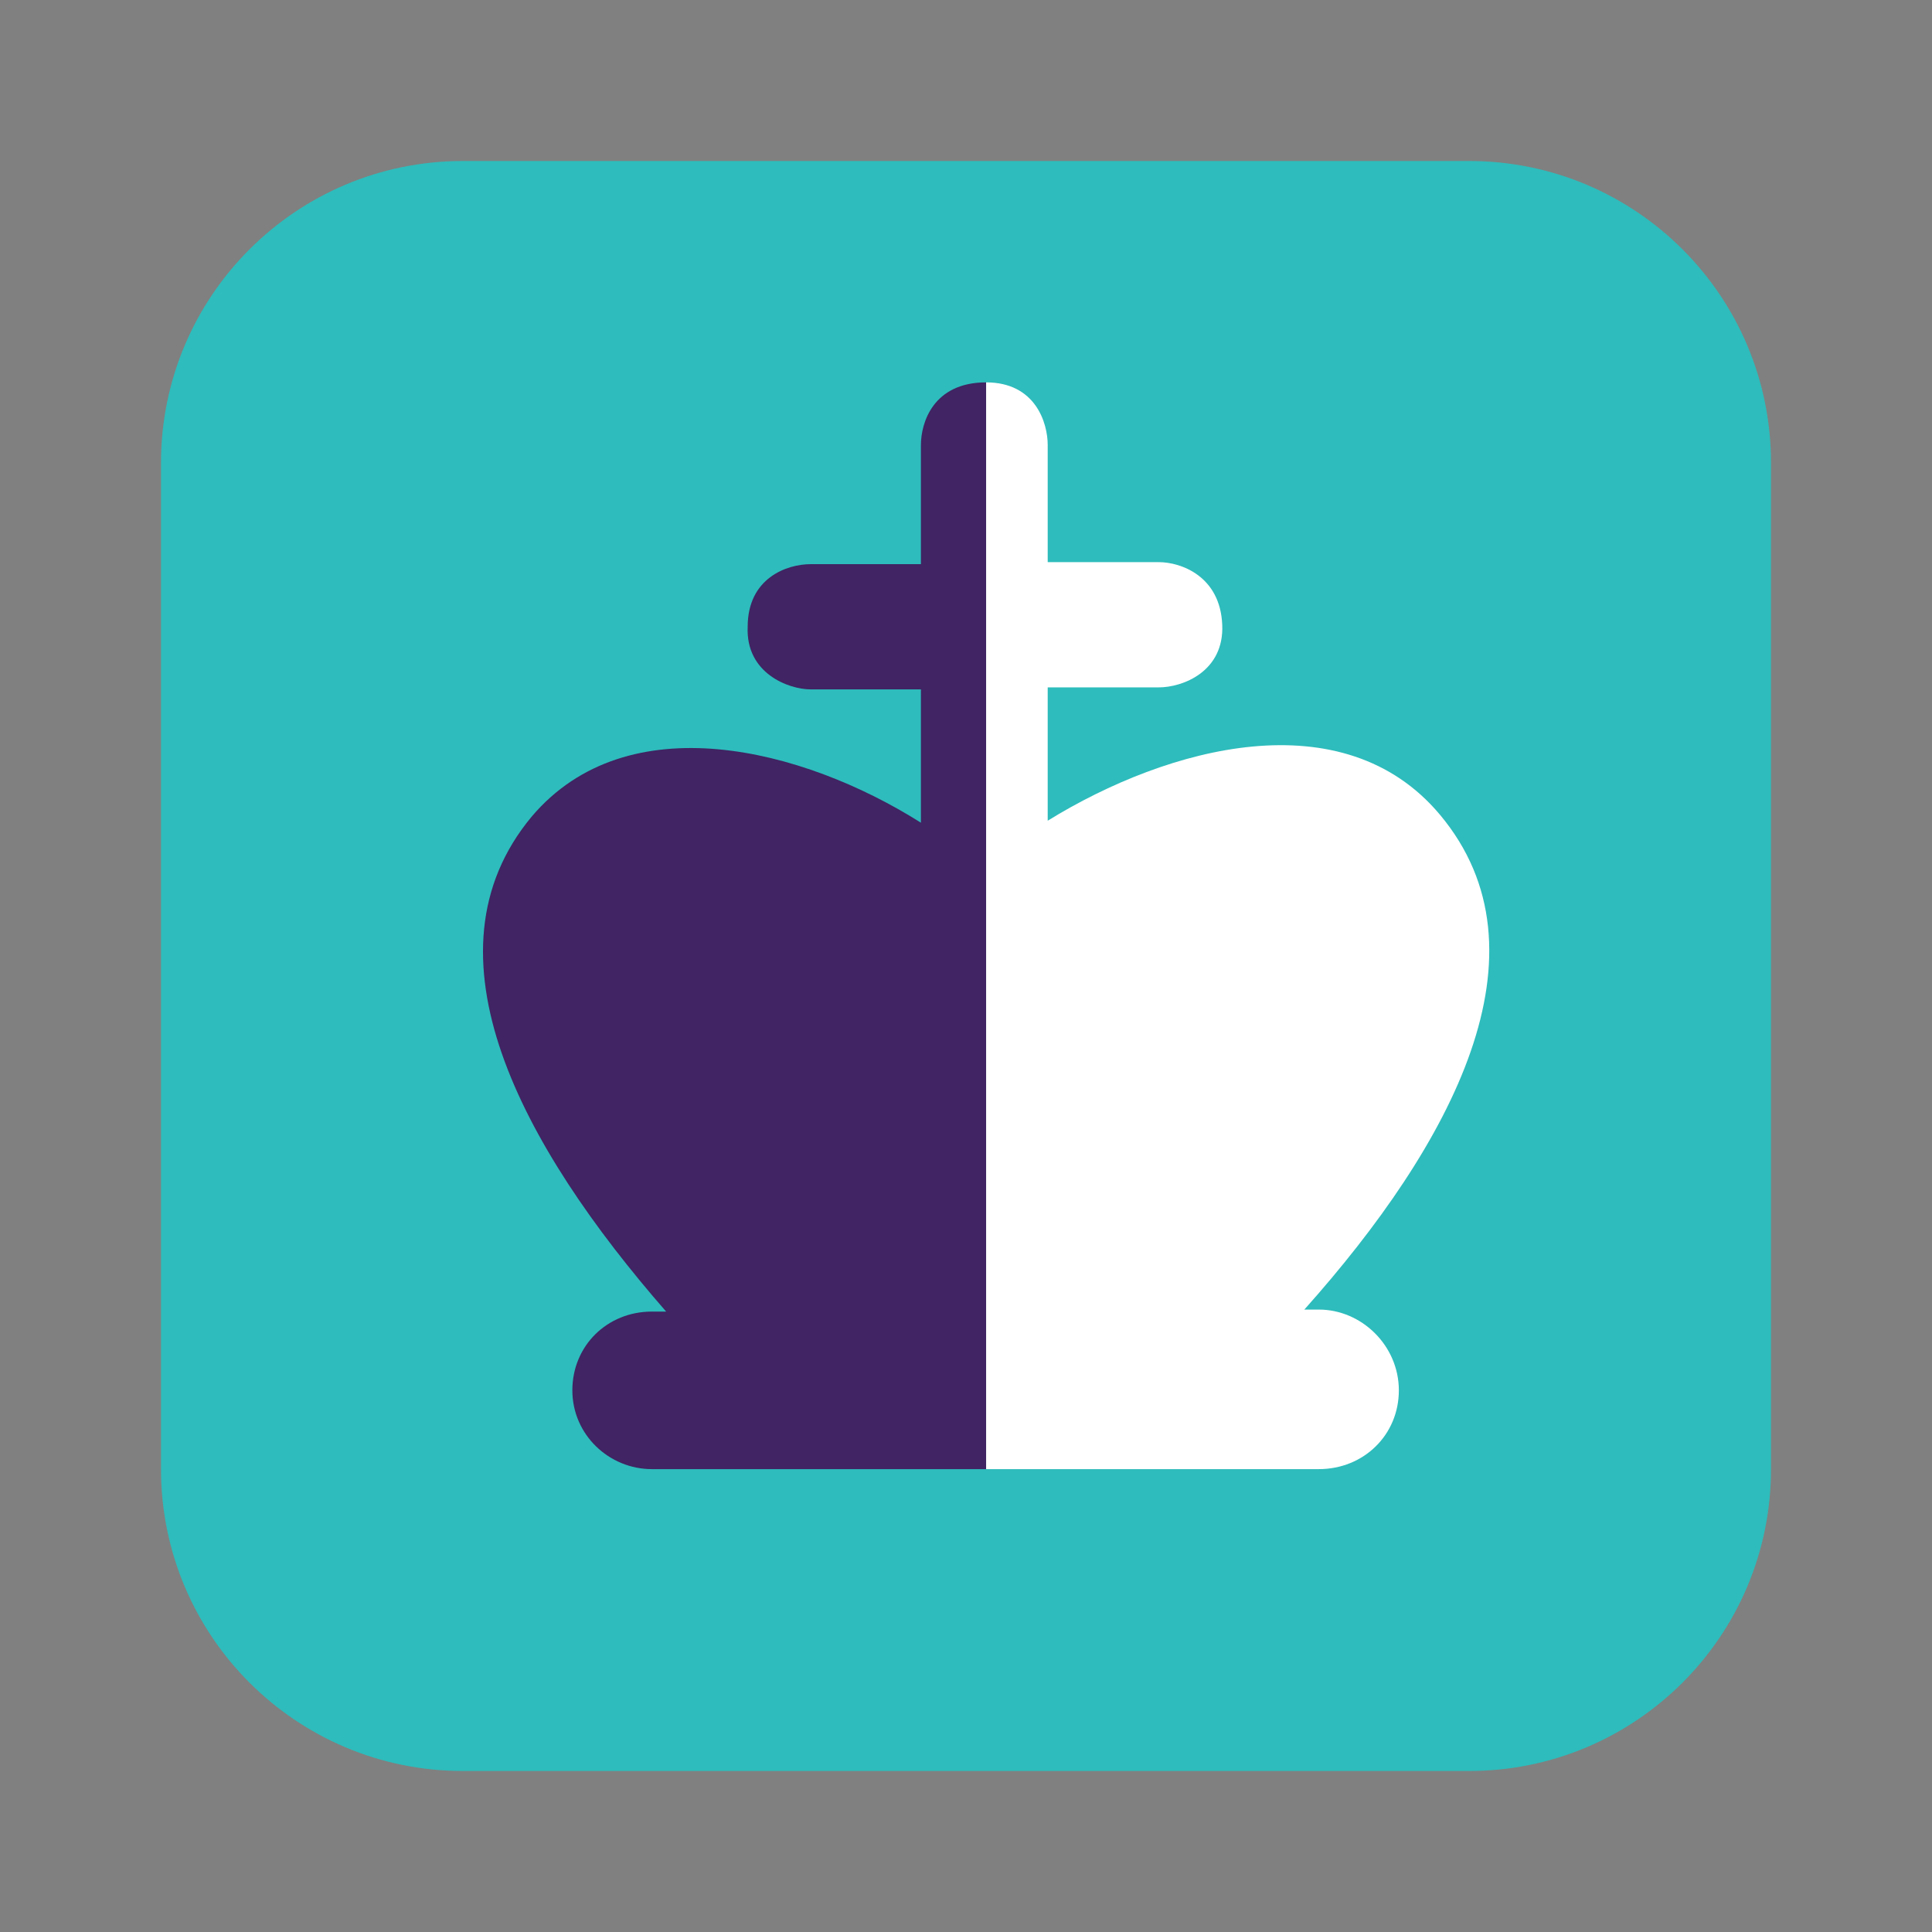
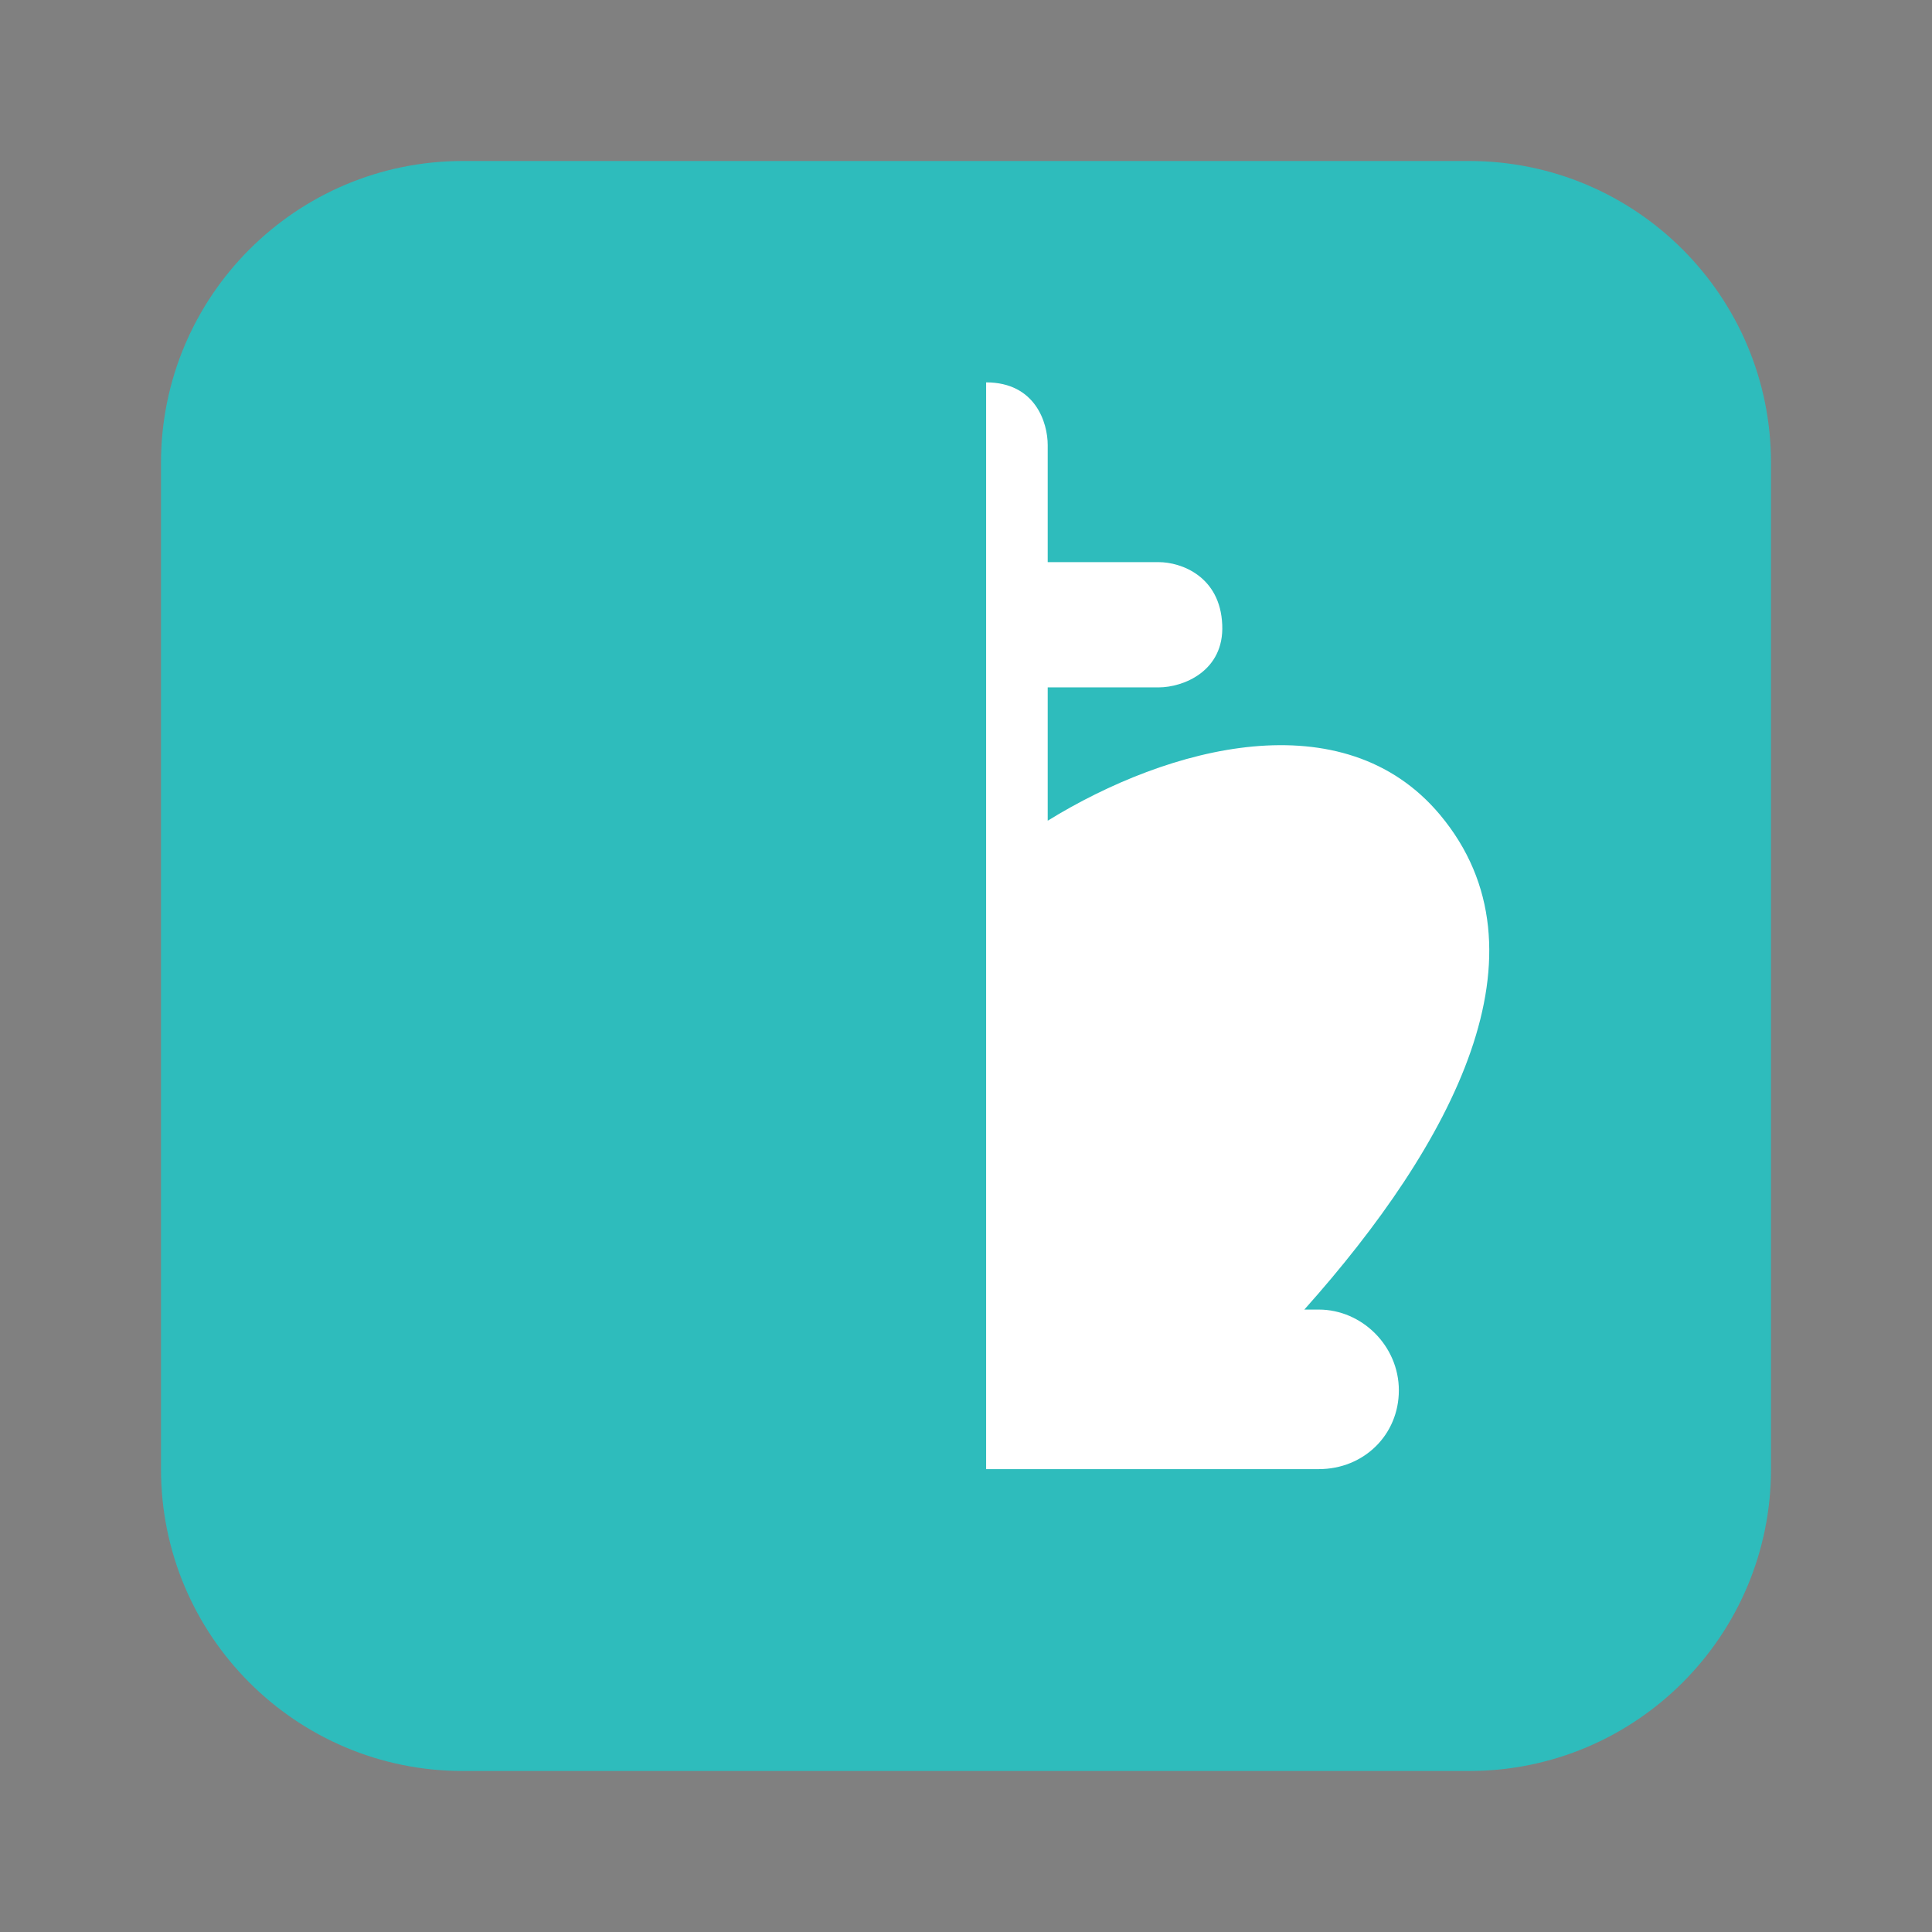
<svg xmlns="http://www.w3.org/2000/svg" width="24" height="24" viewBox="0 0 24 24" fill="none">
  <rect x="0" y="0" width="24" height="24" fill="#808080" stroke="none" />
  <path d="M2 5.75C2 3.679 3.679 2 5.75 2H18.25C20.321 2 22 3.679 22 5.75V18.25C22 20.321 20.321 22 18.25 22H5.75C3.679 22 2 20.321 2 18.25V5.75Z" fill="#2EBCBC" />
-   <path d="M12.25 4.75C11.592 4.75 11.44 5.252 11.44 5.528V7.008H10.073C9.769 7.008 9.288 7.184 9.288 7.786C9.262 8.363 9.794 8.564 10.073 8.564H11.44V10.22C9.971 9.292 7.794 8.74 6.604 10.145C5.186 11.851 6.478 14.235 8.275 16.293H8.098C7.541 16.293 7.11 16.719 7.11 17.271C7.11 17.823 7.566 18.25 8.098 18.25H12.25V4.75Z" fill="#402463" />
  <path d="M16.382 16.268H16.203C18.04 14.21 19.315 11.826 17.887 10.12C16.688 8.69 14.52 9.267 13.015 10.195V8.539H14.393C14.698 8.539 15.209 8.338 15.183 7.761C15.158 7.159 14.673 6.983 14.393 6.983H13.015V5.528C13.015 5.252 12.862 4.75 12.25 4.75V18.25H16.382C16.943 18.25 17.377 17.823 17.377 17.271C17.377 16.719 16.918 16.268 16.382 16.268Z" fill="white" />
</svg>